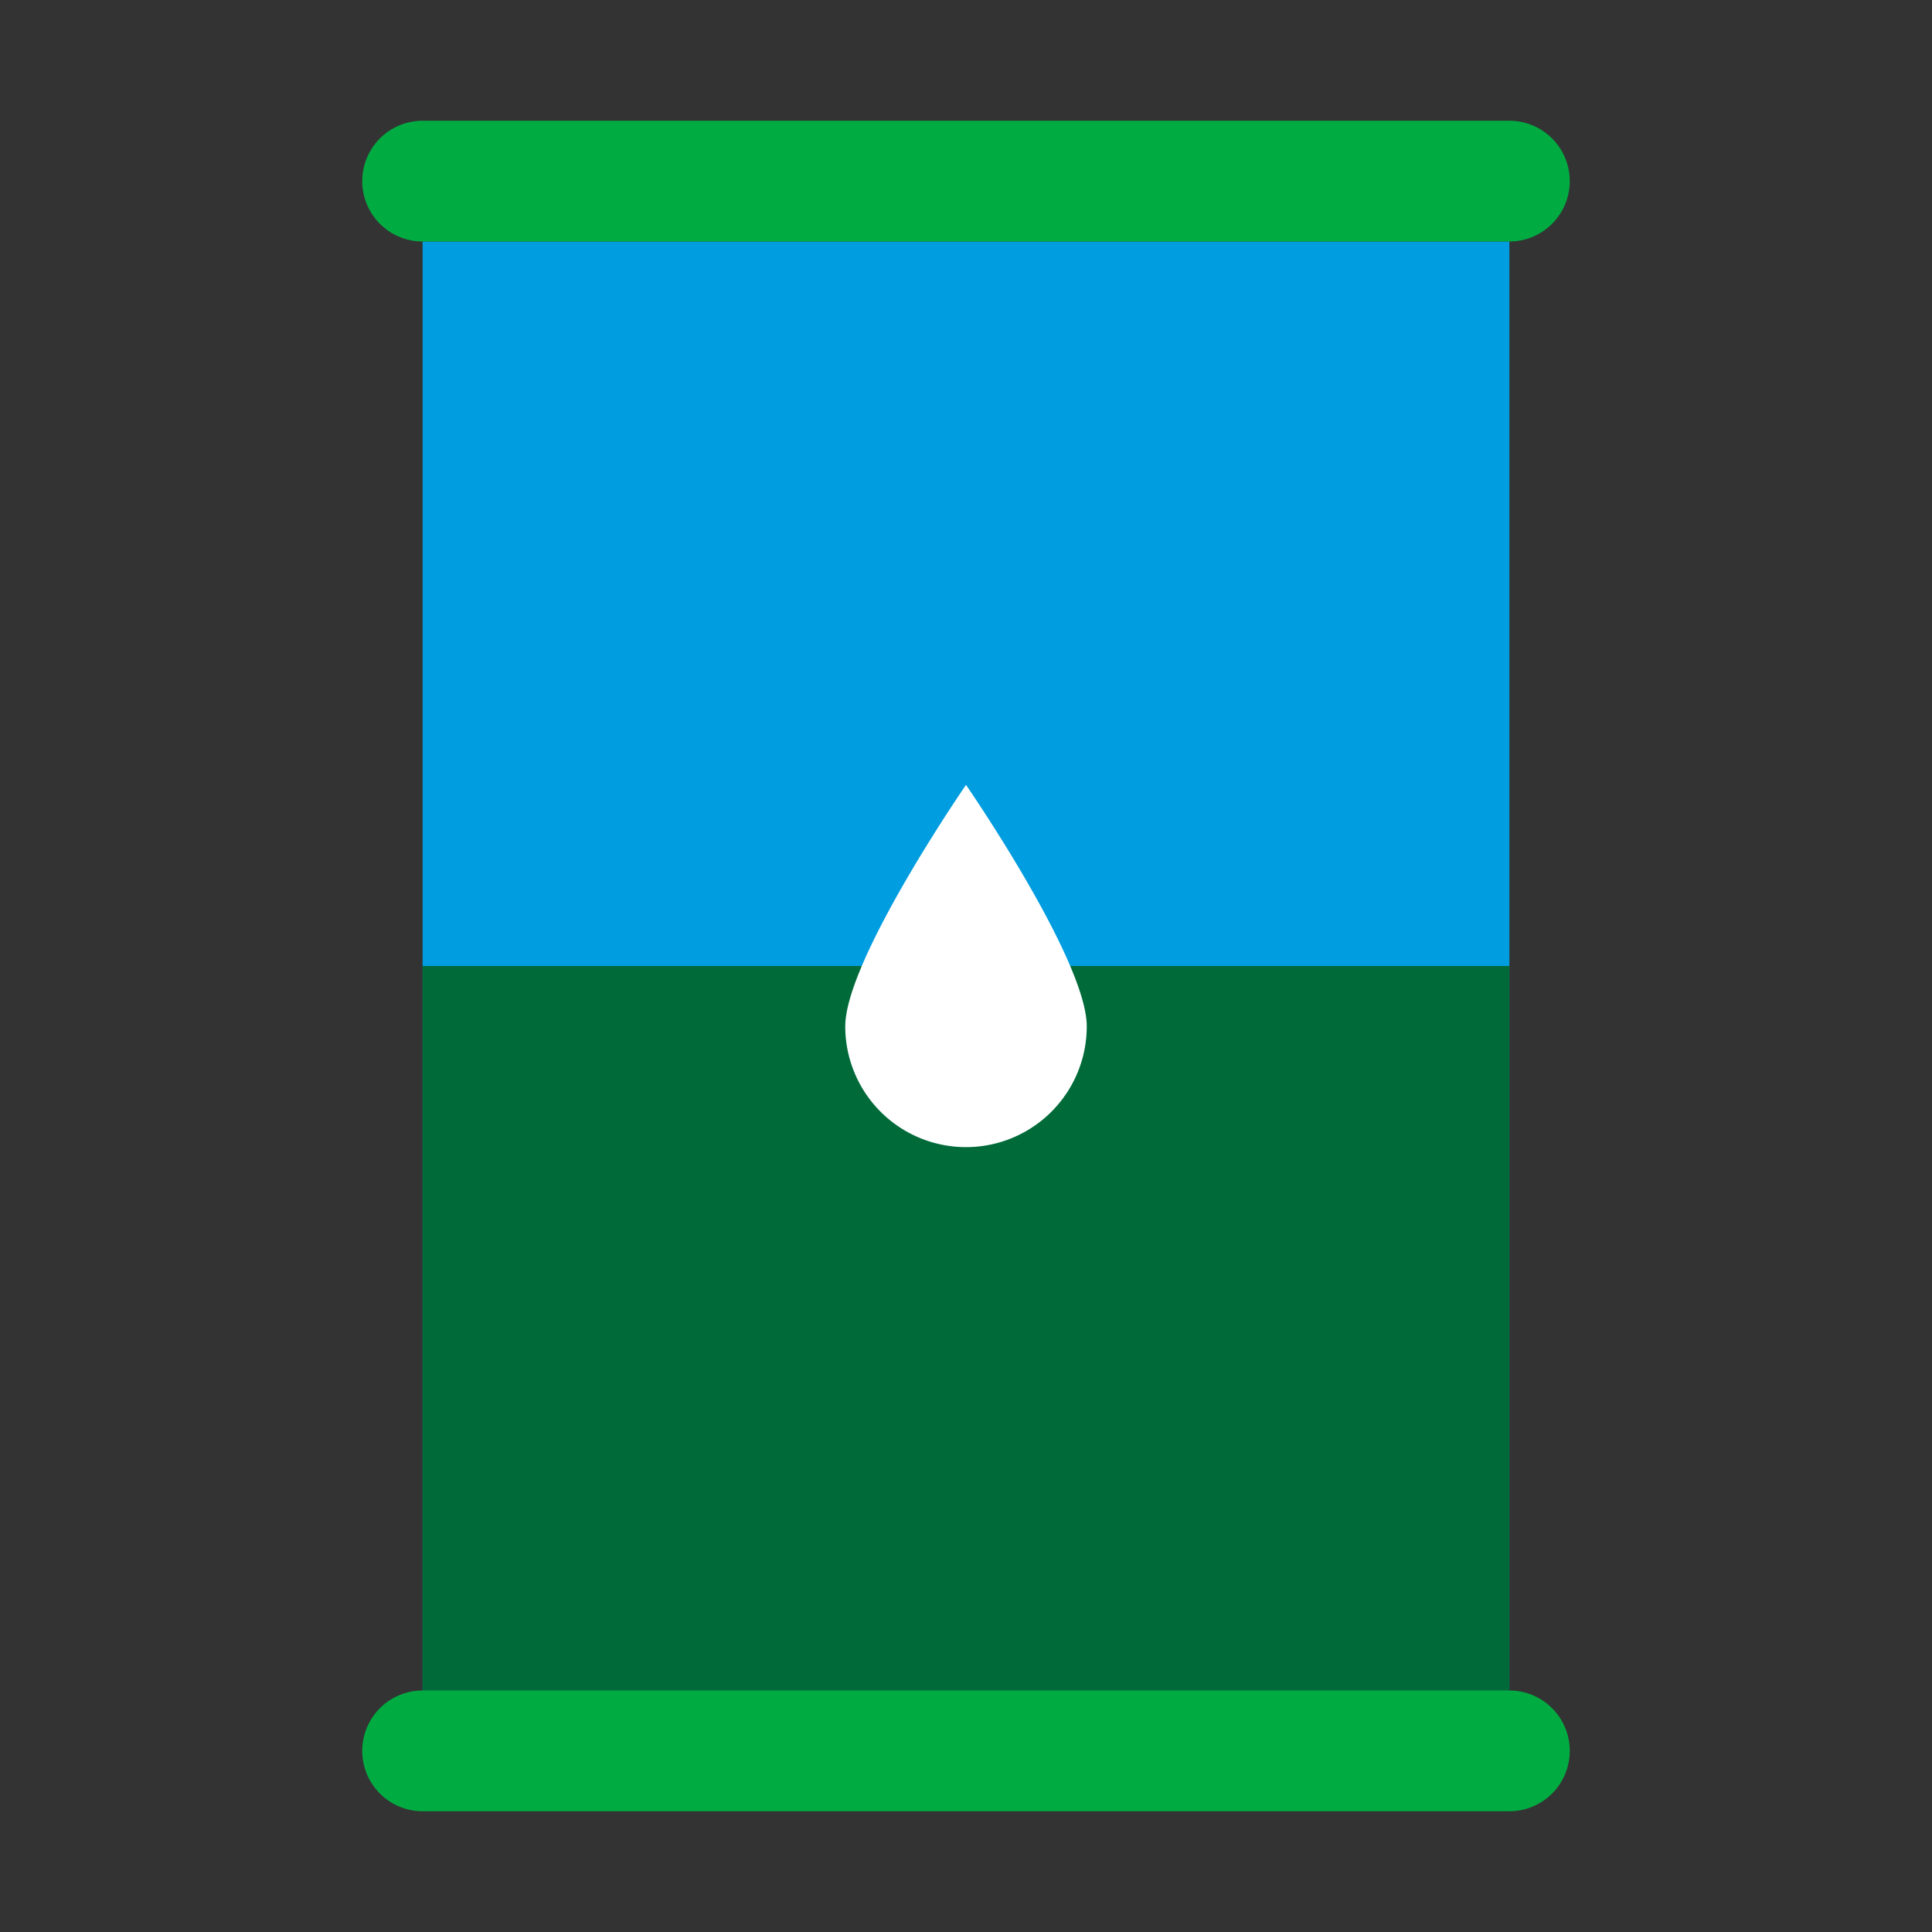
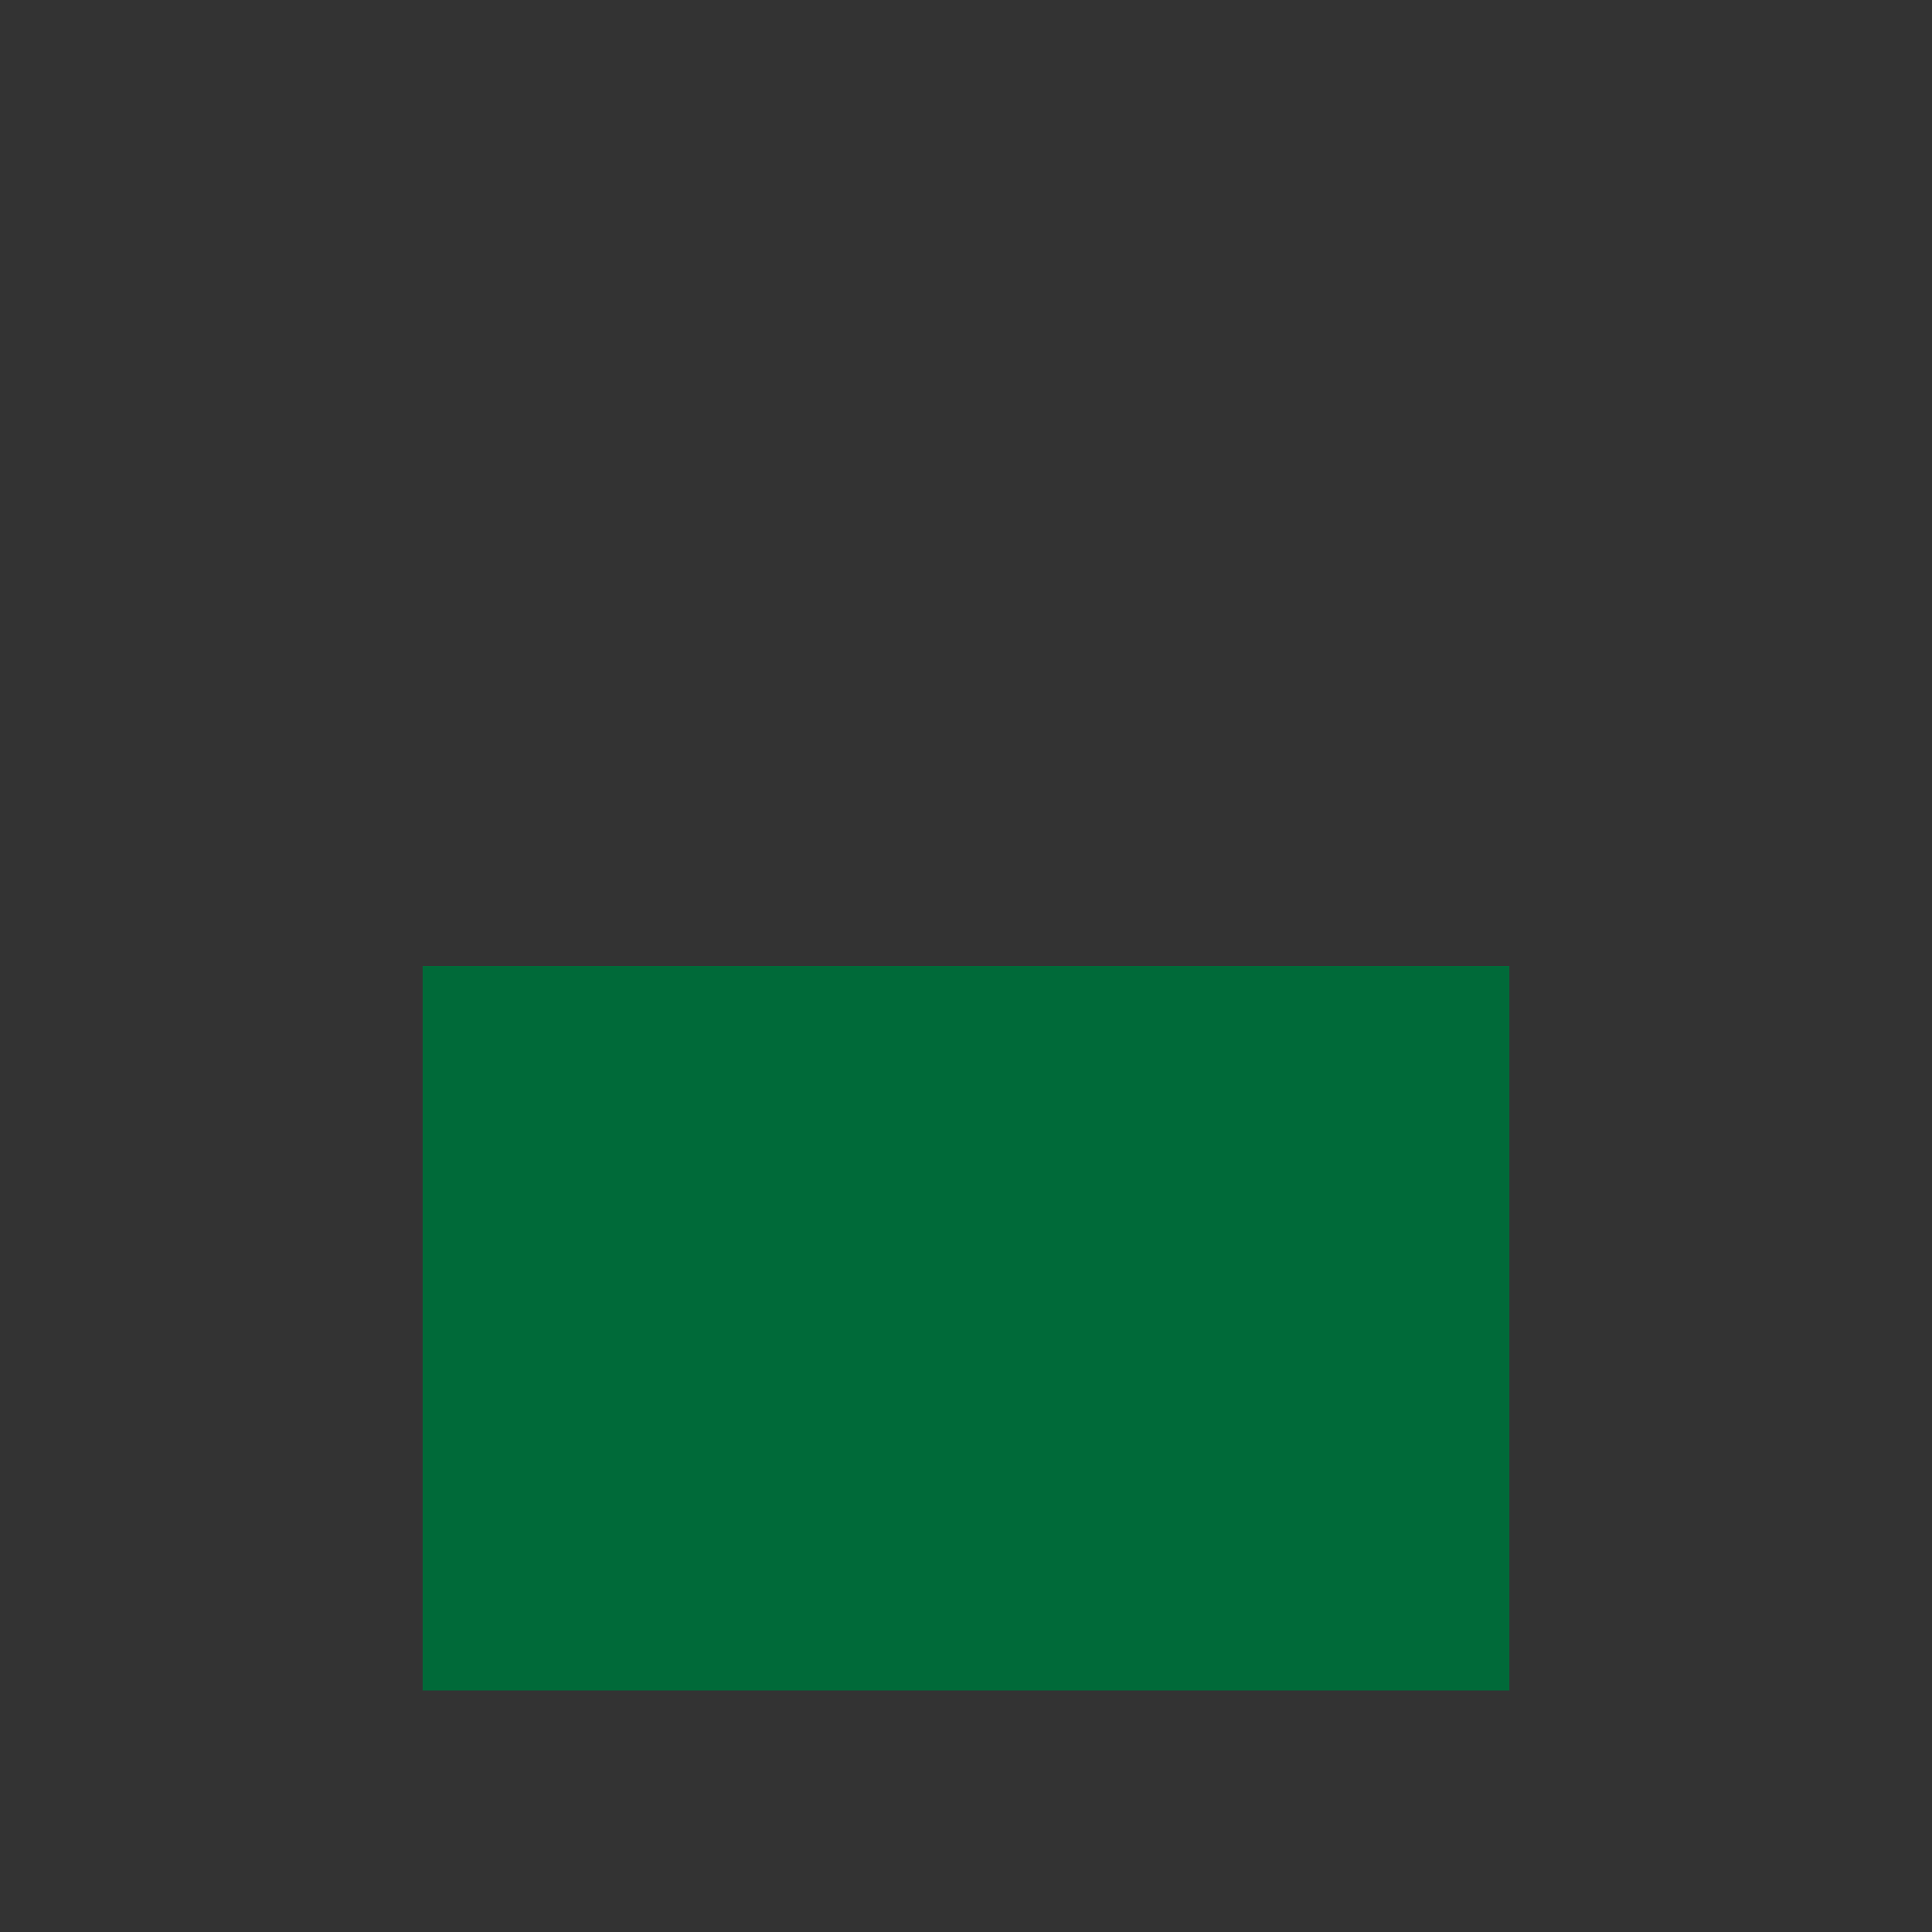
<svg xmlns="http://www.w3.org/2000/svg" viewBox="0 0 32 32">
  <rect x="0" y="0" width="32" height="32" fill="#333333" stroke="none" />
-   <path fill="#009de0" d="M25 28H7V4h18v24" />
  <path fill="#006a39" d="M25 16H7v12h18V16" />
-   <path fill="#00ac41" d="M25 4H7a1 1 0 0 1 0-2h18a1 1 0 0 1 0 2zM25 30H7a1 1 0 0 1 0-2h18a1 1 0 0 1 0 2z" />
-   <path fill="#fff" d="M18 17a2 2 0 0 1-4 0c0-1.1 2-4 2-4s2 2.9 2 4z" />
</svg>